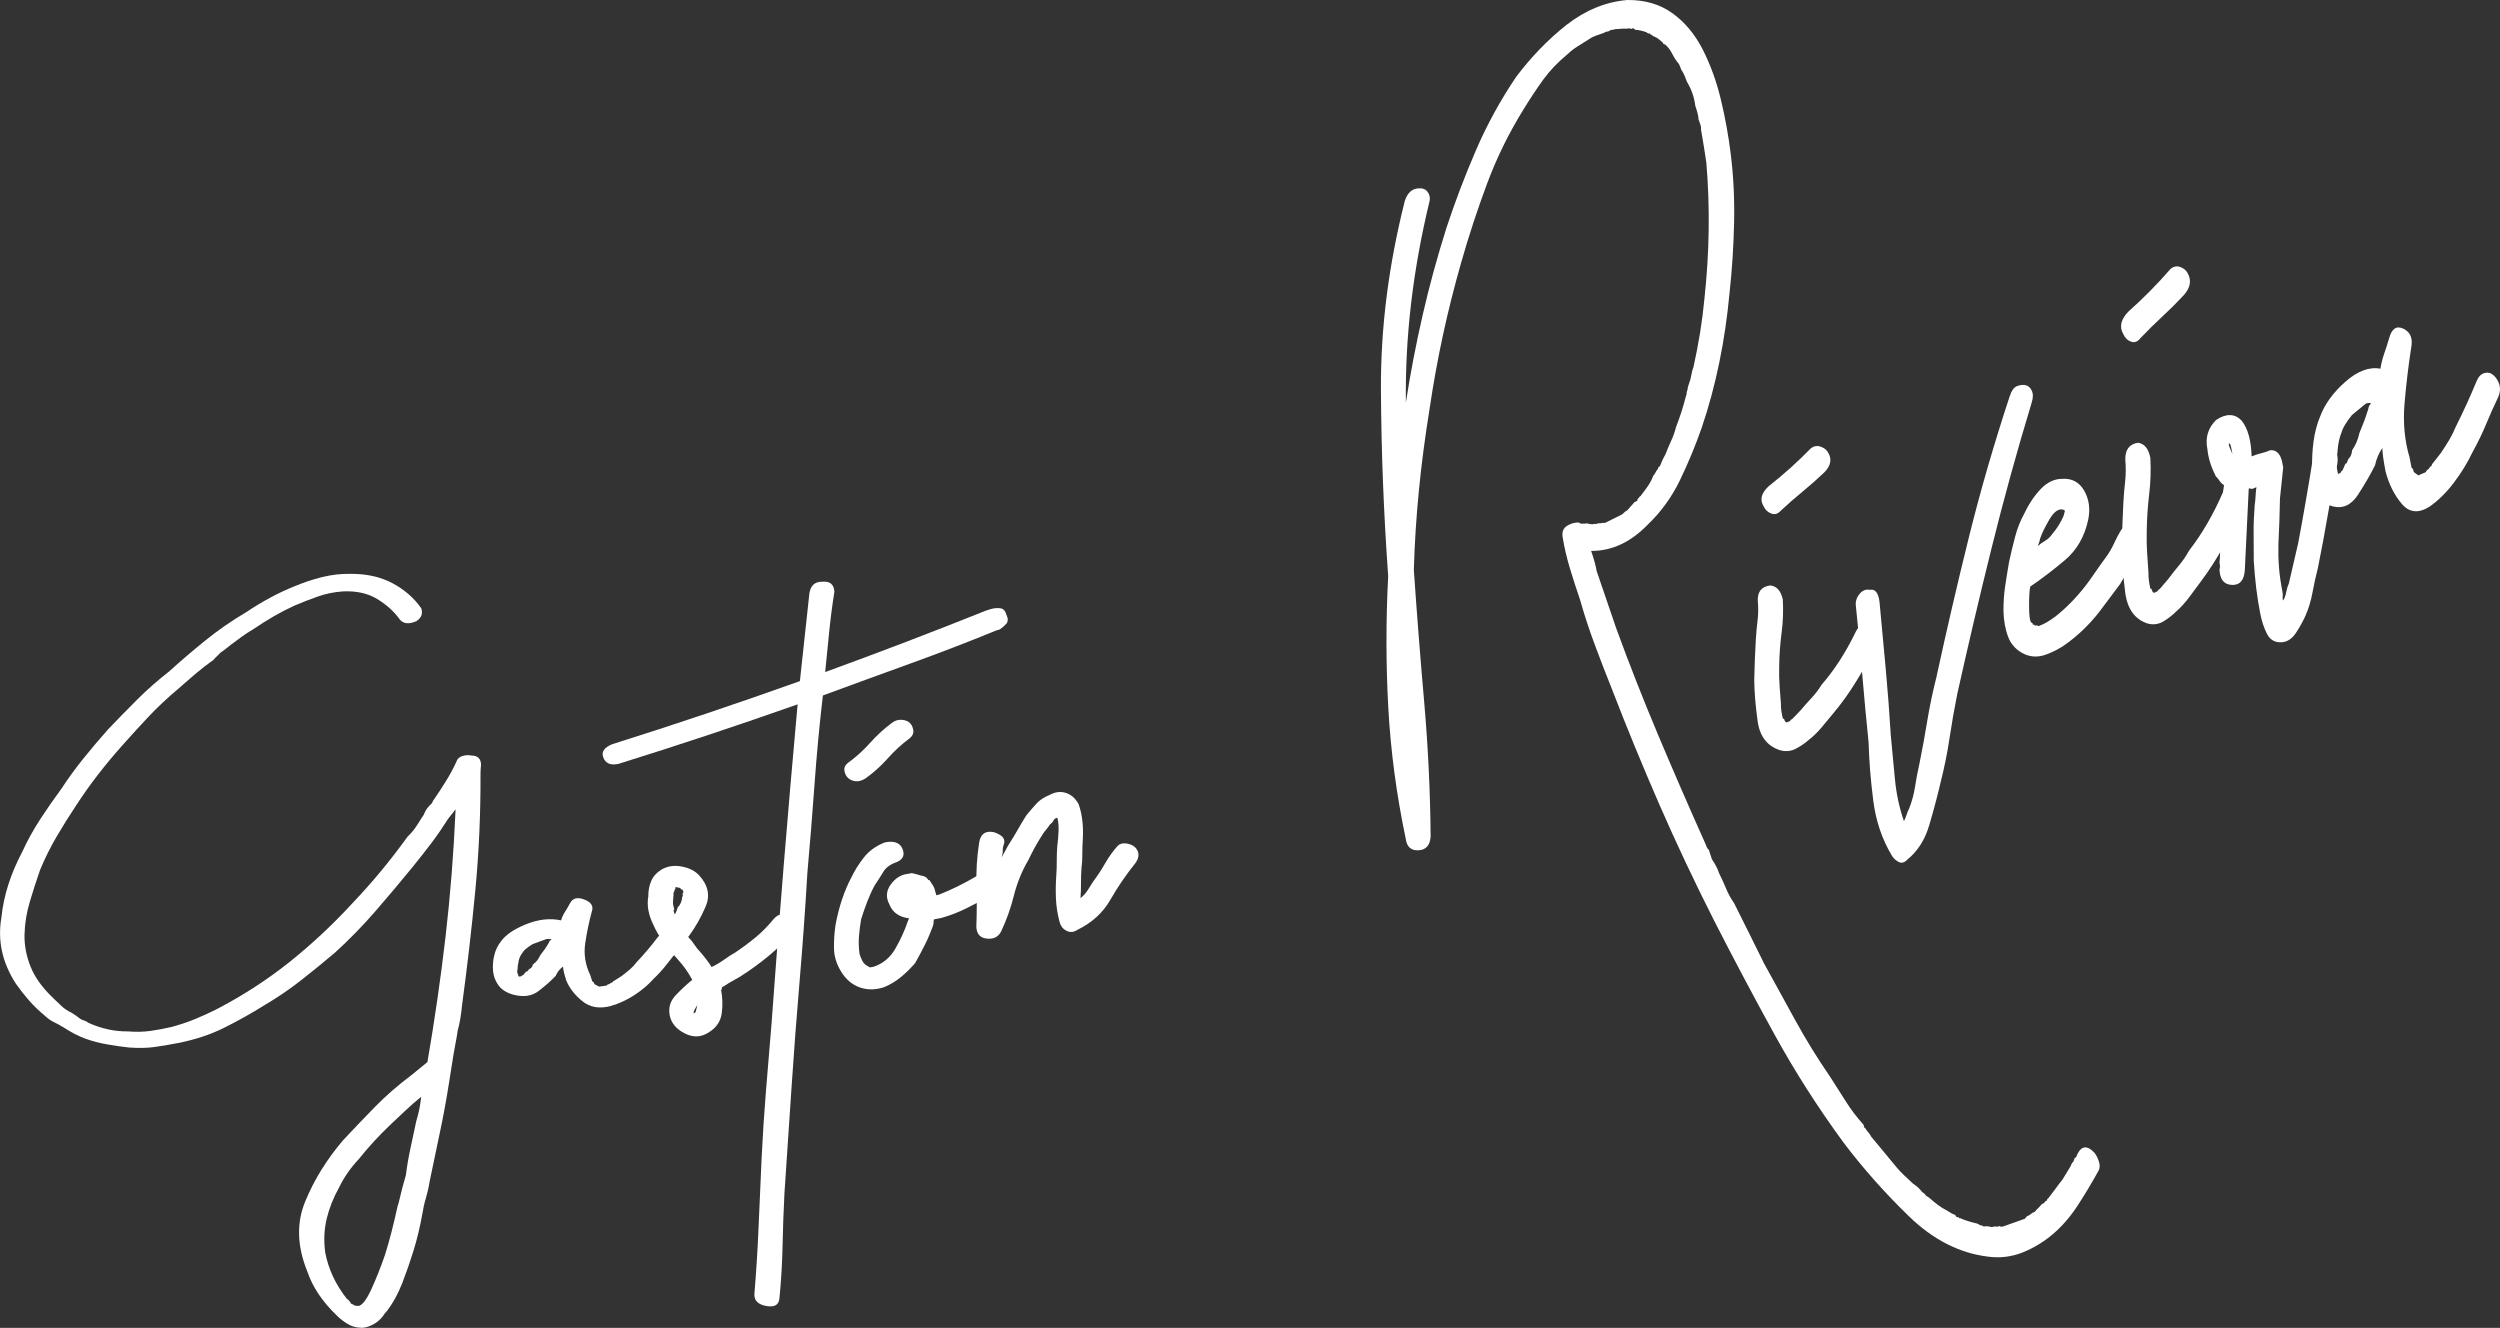
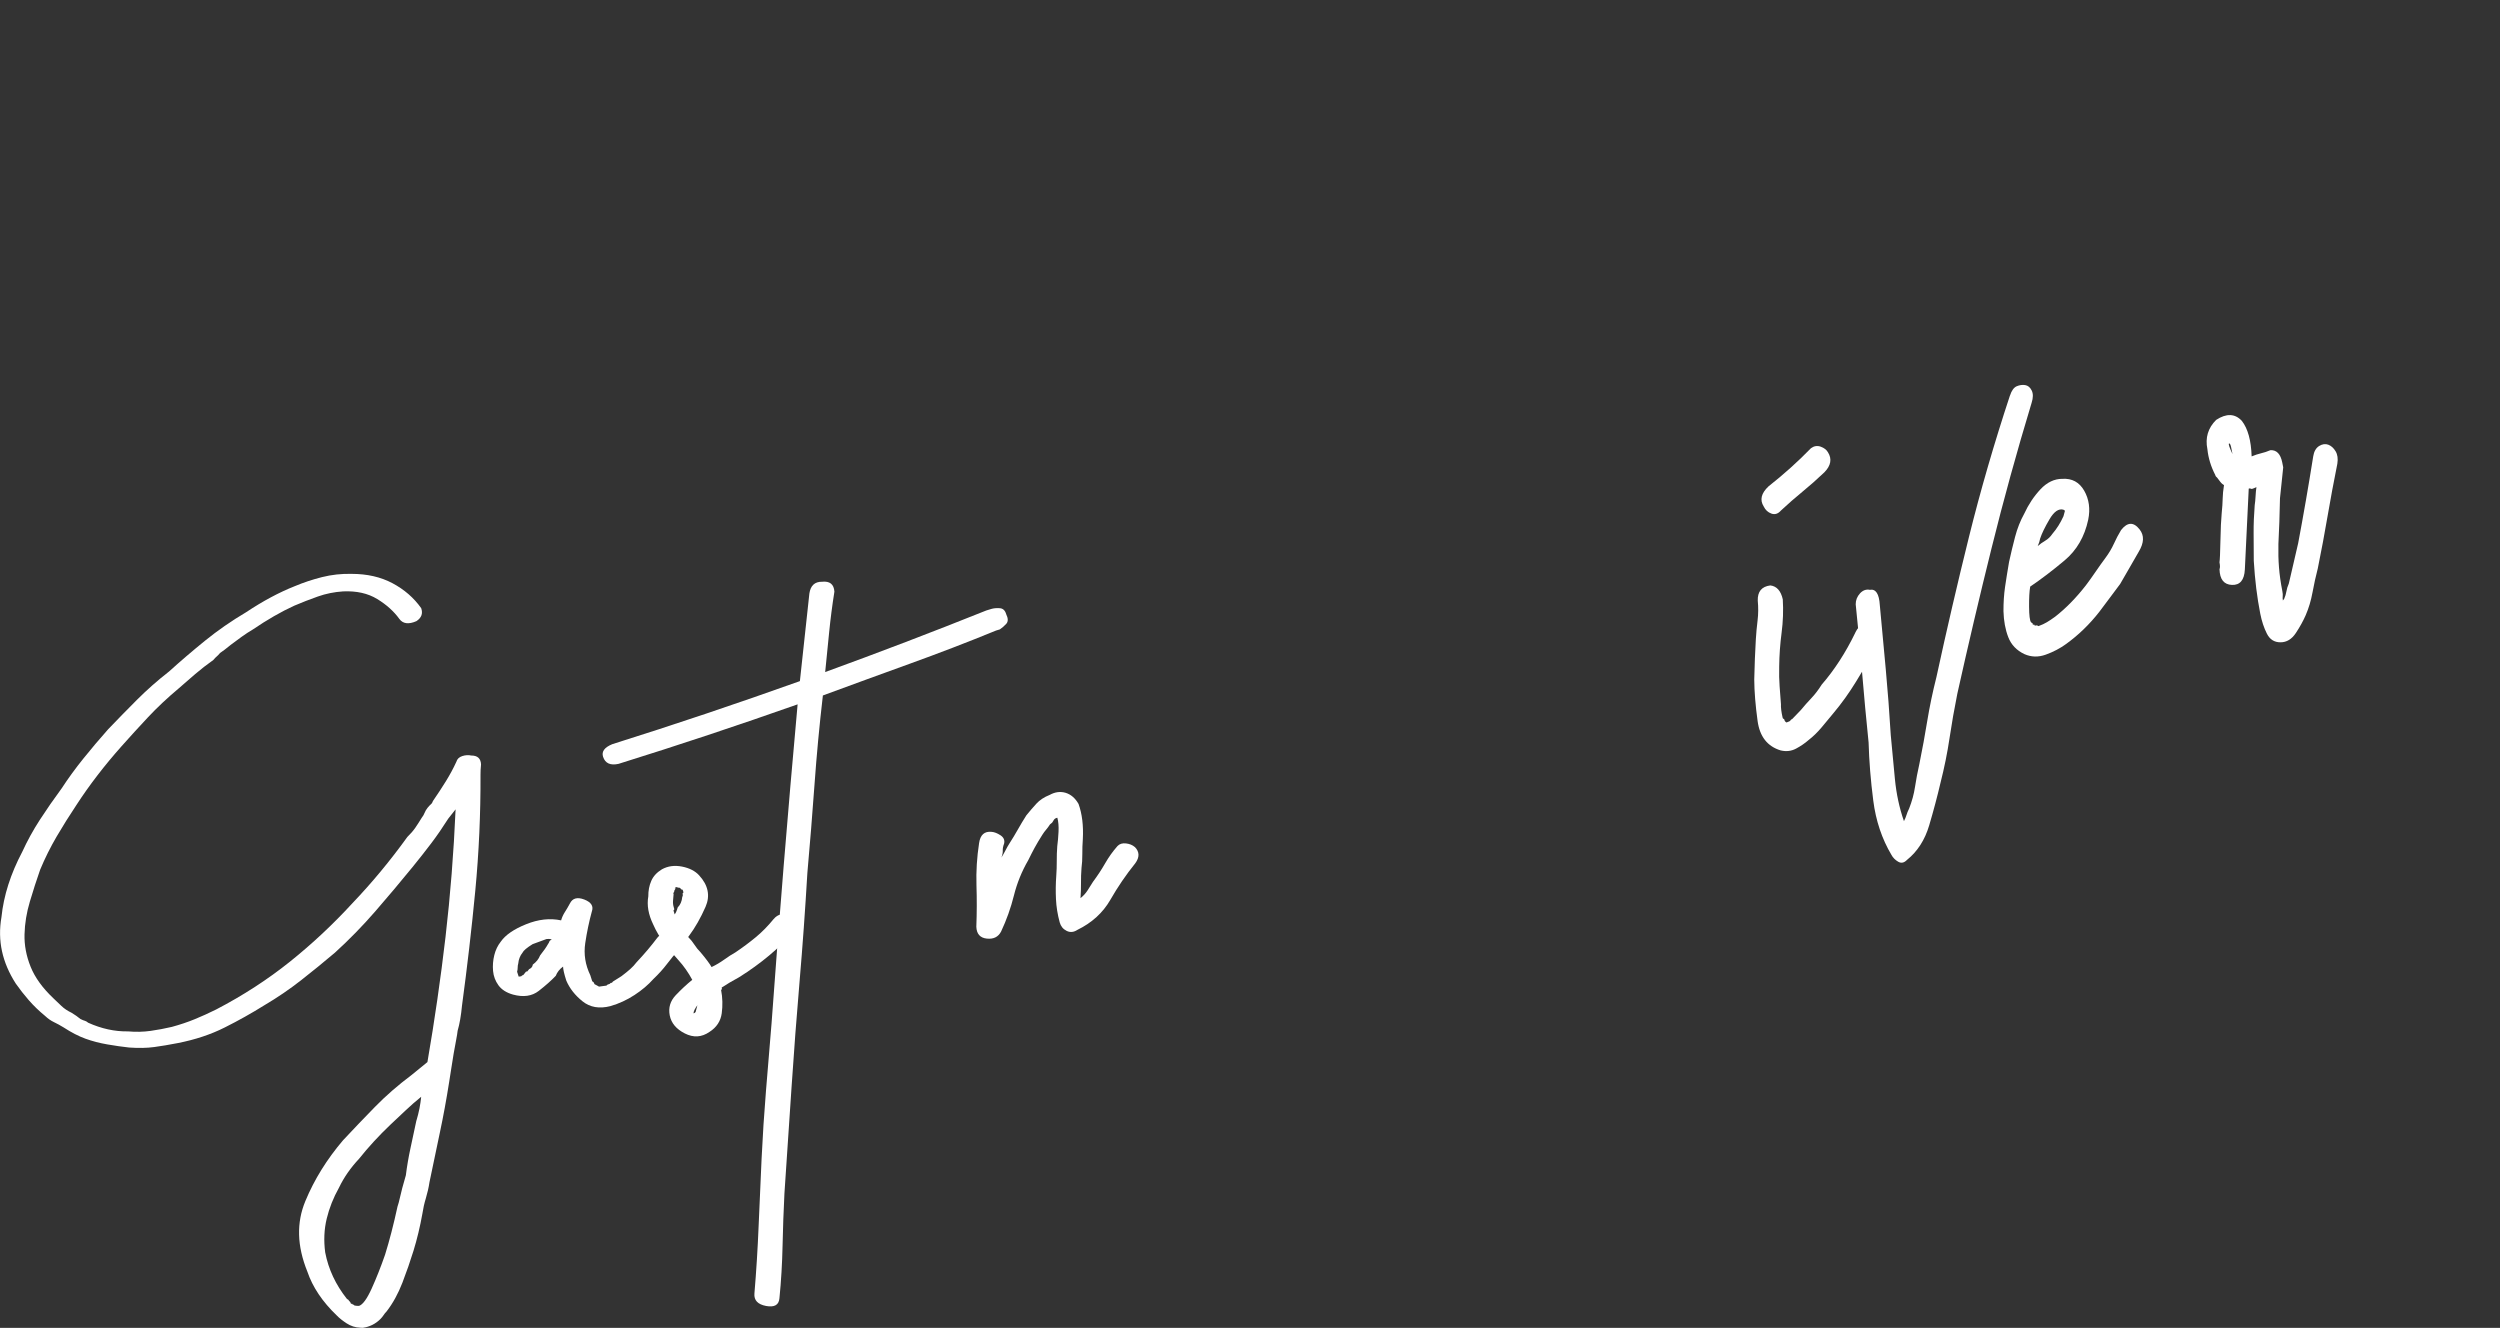
<svg xmlns="http://www.w3.org/2000/svg" id="Layer_2" data-name="Layer 2" viewBox="0 0 946.19 502.56">
  <rect x="0" y="0" width="946.19" height="502.56" fill="#333333" stroke="none" />
  <defs>
    <style>      .cls-1 {        fill: #fff;      }    </style>
  </defs>
  <g id="Capa_1" data-name="Capa 1">
    <g>
      <path class="cls-1" d="M178.4,285.95c2.34,0,3.56,1.12,3.66,3.37-.15,1.54-.21,2.82-.2,3.83.06,14.87-.6,29.58-1.98,44.01-1.38,14.44-3.06,28.93-5.02,43.41-.36,3.79-.91,6.98-1.66,9.55-.07.76-.26,1.9-.55,3.43-.3,1.53-.61,3.24-.94,5.14-.33,1.9-.64,3.86-.94,5.88-.29,2.02-.55,3.66-.77,4.92-1.03,6.56-2.19,12.91-3.5,19.06-1.3,6.15-2.63,12.46-3.96,18.92-.29,1.98-.75,3.97-1.34,5.96-.61,1.99-1.05,3.97-1.34,5.94-.89,4.94-2.01,9.63-3.37,14.04-1.21,3.92-2.61,7.96-4.2,12.09-1.6,4.13-3.58,7.74-5.96,10.83-.47.47-.85.94-1.15,1.42-.31.47-.69.94-1.15,1.42-1.85,1.87-4.09,3-6.73,3.38-.16,0-.31-.01-.47-.02-.16,0-.31-.01-.47-.02-1.87-.07-3.59-.63-5.15-1.64-1.57-1.02-2.82-2.02-3.76-3-5.42-5.19-9.13-10.71-11.13-16.61-3.92-9.7-4.16-18.49-.74-26.7,3.41-8.22,8.17-15.84,14.25-22.99,3.93-4.2,7.95-8.41,12.08-12.63,4.12-4.22,8.73-8.23,13.84-12.06,1-.81,2.01-1.63,3.01-2.45,1-.82,2.01-1.64,3.01-2.46,2.72-15.77,5.01-31.59,6.85-47.38,1.83-15.79,3.1-31.91,3.81-48.27-.47.59-.93,1.18-1.39,1.76-.47.59-.93,1.17-1.39,1.76-2.15,3.39-4.3,6.51-6.46,9.36-2.16,2.85-4.51,5.84-7.04,8.95-4.62,5.67-9.32,11.25-14.1,16.76-4.78,5.51-9.87,10.72-15.27,15.64-4.25,3.6-8.52,7.08-12.81,10.44-4.29,3.37-8.95,6.55-13.98,9.52-4.72,2.95-9.71,5.75-14.98,8.39-5.27,2.65-11.17,4.6-17.69,5.88-3.27.64-6.25,1.14-8.98,1.51-2.72.37-5.87.43-9.46.18-2.65-.29-5.42-.69-8.3-1.19-2.89-.5-5.62-1.21-8.2-2.14-2.58-.93-5.36-2.36-8.34-4.3-1.25-.77-2.47-1.43-3.64-1.99-1.17-.56-2.27-1.33-3.3-2.31-2.36-1.94-4.42-3.93-6.2-5.98-1.78-2.05-3.42-4.14-4.92-6.28-5.15-8.02-6.97-16.3-5.43-25.16.84-8.18,3.47-16.38,7.89-24.76,1.9-4.15,4.11-8.16,6.64-12.07,2.53-3.9,5.28-7.87,8.28-11.94,2.45-3.76,5.18-7.5,8.18-11.23,3-3.73,6.11-7.41,9.35-11.06,3.55-3.71,7.19-7.44,10.93-11.18,3.74-3.74,7.81-7.34,12.23-10.79,4.25-3.85,8.77-7.72,13.57-11.61,4.79-3.88,9.98-7.48,15.57-10.79,6.27-4.17,12.4-7.47,18.39-9.84,3.26-1.37,6.7-2.52,10.32-3.43,3.62-.9,7.34-1.32,11.17-1.22,5.85,0,11.01,1.16,15.48,3.54,4.47,2.38,8.09,5.53,10.86,9.44.72,2.02.11,3.66-1.82,4.92-2.95,1.29-5.1,1-6.44-.84-2.06-2.86-4.85-5.38-8.38-7.54-3.54-2.16-7.83-3.11-12.9-2.89-3.36.22-6.55.87-9.58,1.94-3.03,1.07-6.03,2.24-8.98,3.5-4.97,2.28-10.17,5.28-15.59,8.96-1.4.82-2.83,1.76-4.3,2.81-1.47,1.06-2.87,2.09-4.18,3.09-1.55,1.29-2.87,2.29-3.95,3.01-.47.57-.89,1.01-1.27,1.32-.39.32-.81.76-1.27,1.32-2.4,1.71-4.69,3.48-6.85,5.32-2.17,1.84-4.25,3.66-6.26,5.44-4.33,3.63-8.21,7.28-11.64,10.94-3.43,3.67-6.77,7.32-10,10.96-3.24,3.65-6.28,7.31-9.12,11.01-2.85,3.7-5.49,7.43-7.94,11.2-2.68,4.02-5.19,8.02-7.52,12-2.33,3.99-4.41,8.16-6.23,12.53-1.36,3.89-2.66,7.91-3.89,12.06-1.24,4.15-1.91,8.26-2.02,12.37-.11,4.11.66,8.19,2.3,12.27,1.64,4.09,4.51,8.05,8.61,11.94,1.02.98,2.04,1.95,3.07,2.93,1.02.98,2.32,1.84,3.88,2.59,1.25.76,2.35,1.54,3.3,2.33.78.38,1.35.61,1.7.69.35.09.76.33,1.23.72,5,2.25,10.04,3.37,15.1,3.28,2.96.26,5.8.19,8.52-.19,2.72-.39,5.4-.89,8.04-1.51,3.18-.87,6.09-1.85,8.73-2.94,2.64-1.08,5.31-2.29,8.02-3.64,10.22-5.32,19.54-11.37,27.97-18.12,8.42-6.75,16.29-14.12,23.62-22.1,7.4-7.75,14.33-16.12,20.8-25.09,1.23-1.19,2.23-2.36,3.01-3.48.77-1.12,1.57-2.37,2.42-3.76.46-.58.83-1.2,1.09-1.87.27-.66.63-1.29,1.09-1.87.46-.58.89-1.03,1.27-1.36.39-.32.65-.74.81-1.27,1.77-2.57,3.4-5.06,4.9-7.48,1.49-2.41,2.82-4.87,3.96-7.36.3-1.06,1.05-1.78,2.26-2.17,1.2-.38,2.35-.44,3.45-.18ZM157.63,424.06c.45-1.5.82-3,1.12-4.49.29-1.49.51-2.98.66-4.47-2.01,1.62-3.98,3.34-5.91,5.17-1.93,1.83-3.86,3.65-5.79,5.45-2.16,2.06-4.23,4.16-6.19,6.29-1.97,2.14-3.83,4.31-5.6,6.53-3.24,3.46-5.77,7.1-7.6,10.93-2.15,3.84-3.7,7.75-4.67,11.78-.97,4.02-1.16,8.26-.57,12.75,1.23,6.39,3.97,12.24,8.23,17.61.2.12.39.25.59.37.08.24.21.42.41.55.19.12.37.42.53.91.16,0,.31,0,.47.01.08.24.27.37.59.38.08.24.43.37,1.05.39.16,0,.31,0,.47.01.16,0,.31,0,.47.01,1.39-.44,2.99-2.61,4.78-6.55,1.78-3.94,3.47-8.21,5.07-12.81,1.66-5.33,3.23-11.41,4.72-18.26.15-.49.3-.98.45-1.47.89-3.92,1.8-7.36,2.7-10.33.43-3.44,1.02-6.88,1.77-10.35.75-3.46,1.49-6.93,2.23-10.42Z" />
      <path class="cls-1" d="M248.78,354.91c.69-.92,1.68-1.42,2.97-1.49,1.28-.07,2.43.22,3.46.87,1.01.65,1.74,1.42,2.18,2.31.43.89.31,1.79-.39,2.72-1.7,1.9-3.24,3.77-4.63,5.61-1.39,1.84-3.09,3.71-5.09,5.62-1.93,2.17-4.3,4.19-7.13,6.04-2.83,1.86-5.87,3.26-9.14,4.21-4.2,1.07-7.71.44-10.53-1.82-2.83-2.26-4.88-4.88-6.15-7.84-.8-2.5-1.21-4.27-1.22-5.31-1.32.96-2.24,2.13-2.77,3.5-1.7,1.79-3.85,3.69-6.43,5.7-2.59,2.01-5.84,2.46-9.74,1.4-2.5-.71-4.34-1.89-5.52-3.52-1.18-1.63-1.86-3.44-2.04-5.45-.17-2-.02-3.99.47-5.96.49-1.97,1.31-3.66,2.46-5.11,1.77-2.54,4.96-4.73,9.58-6.59,4.61-1.86,9.04-2.37,13.25-1.46.3-1.09.78-2.14,1.43-3.16.65-1.02,1.29-2.1,1.9-3.25.99-1.99,2.8-2.49,5.42-1.49,2.62,1.01,3.58,2.5,2.9,4.46-1.06,3.87-1.9,7.88-2.52,12.05-.62,4.18.01,8.21,1.92,12.16.24.76.48,1.52.72,2.27.39.21.63.45.71.7.04.13.08.25.12.38.39.21.78.42,1.17.63-.39-.21-.29-.16.29.16.59.32.53.39-.17.22.16-.02.31-.04.47-.06.16-.02.31-.04.47-.06.31-.04.62-.08.93-.13.47-.06.93-.13,1.4-.19.23-.29.5-.47.81-.51.31-.04.58-.21.81-.51.16-.02.31-.04.47-.06.12-.15.23-.3.35-.45.54-.34,1.08-.68,1.63-1.02.54-.34,1.08-.68,1.63-1.03,1.31-.99,2.41-1.88,3.31-2.68.89-.79,1.68-1.65,2.37-2.56,1.47-1.56,2.85-3.11,4.17-4.66,1.31-1.55,2.54-3.09,3.7-4.63ZM208.81,355.5c-.71-.15-1.37-.19-1.99-.09-1.75.65-3.49,1.29-5.24,1.93-2.17,1.35-3.45,2.42-3.83,3.24-.47.58-.83,1.21-1.09,1.88-.27.68-.44,1.41-.51,2.18-.15.54-.23,1.06-.22,1.57,0,.52-.07,1.04-.22,1.57.04.12.08.25.12.37.04.12.08.25.12.37.04.12.08.25.12.37.04.12.08.25.12.37.04.12.08.25.12.37.16-.02.31-.04.47-.06.16-.02.31-.04.47-.06.23-.28.5-.45.81-.49.35-.43.69-.86,1.04-1.29.16-.02.31-.04.47-.06.23-.29.46-.58.69-.86.85-.37,1.31-.95,1.39-1.73,1.31-.95,2.24-2.11,2.77-3.48,1.39-1.75,2.39-3.18,3-4.31.23-.29.38-.57.46-.85.07-.27.38-.57.93-.92Z" />
      <path class="cls-1" d="M298.85,346.8c1.17.64,2.01,1.56,2.54,2.75.51,1.19.23,2.17-.85,2.93-5.64,6.4-12.56,12.2-20.77,17.36-1.4.78-2.58,1.44-3.55,2-.97.56-2,1.21-3.08,1.92.16.54.08.82-.23.86.57,2.97.65,5.94.25,8.9-.41,2.97-1.96,5.33-4.67,7.05-2.95,2.04-6.04,2.21-9.28.57-3.24-1.64-5.15-3.91-5.73-6.83-.57-2.91.19-5.45,2.27-7.65,2.08-2.19,4.17-4.13,6.26-5.82-1.51-2.79-3.24-5.27-5.21-7.42-1.97-2.15-3.78-4.32-5.43-6.5-1.66-2.18-3.04-4.52-4.15-7.04-1.82-3.75-2.44-7.28-1.85-10.62-.02-2.15.35-4.1,1.12-5.86.76-1.76,2.11-3.22,4.05-4.4,2.25-1.23,4.78-1.57,7.59-1.02,2.81.56,4.96,1.66,6.46,3.3,3.46,3.75,4.27,7.76,2.44,11.94-1.84,4.18-3.91,7.83-6.22,10.94-.12.16-.23.31-.35.47.94.94,1.73,1.91,2.36,2.91.63,1,1.42,1.97,2.36,2.92,2.04,2.43,3.42,4.29,4.14,5.55,1.71-.81,3.29-1.76,4.77-2.82,1.47-1.06,2.9-1.99,4.3-2.77,2.71-1.83,5.25-3.72,7.61-5.67,2.36-1.94,4.62-4.23,6.78-6.88,1.69-2,3.72-2.37,6.07-1.09ZM262.46,383.54c.31-.04.58-.21.81-.52.23-.85.45-1.71.68-2.56-.93,1.23-1.43,2.25-1.49,3.09ZM255.1,343.68c.16.52.08.8-.23.86.16.52.32,1.03.48,1.55.46-.62.84-1.5,1.15-2.65,1-.99,1.57-2.32,1.72-3.99.23-.31.27-.73.11-1.25.12-.16.23-.31.35-.47-.04-.13-.08-.26-.12-.39-.04-.13-.08-.26-.12-.39-.08-.25-.28-.36-.59-.3-.08-.25-.32-.49-.71-.69-.31.06-.67-.01-1.05-.22q-.39-.2,0,0c-.31.06-.53.17-.64.32-.12.16-.02.21.29.15-.47.63-.65,1.07-.57,1.33-.12.16-.23.31-.35.47.04.13.08.26.12.39-.07.83-.15,1.66-.21,2.49-.07.83.01,1.63.25,2.41.04.13.08.26.12.39Z" />
      <path class="cls-1" d="M344.21,251.25c-10.96,3.96-21.89,7.96-32.77,11.97-1.31,11.28-2.37,22.52-3.17,33.74-.81,11.23-1.71,22.38-2.7,33.45-.82,13.89-1.79,27.5-2.93,40.8-1.13,13.3-2.16,26.68-3.05,40.16-.9,13.47-1.8,26.91-2.7,40.32-.33,6.55-.57,13.16-.71,19.83-.14,6.67-.53,13.28-1.18,19.82-.21,2.56-1.89,3.53-5.05,2.94-3.16-.6-4.63-2.16-4.42-4.69.71-8.44,1.24-16.97,1.59-25.56.35-8.6.73-17.13,1.13-25.6.4-8.47.95-16.97,1.65-25.51.71-8.53,1.42-17.09,2.12-25.65,2.86-39.64,6.15-79.82,9.86-120.69-22.59,7.97-45.17,15.48-67.76,22.52-3.11.69-5.07-.2-5.87-2.67-.64-1.97.52-3.55,3.47-4.77,23.67-7.45,47.35-15.41,71.02-23.87,1.19-11.02,2.39-22.07,3.59-33.16.44-2.99,2.02-4.48,4.76-4.45,2.96-.32,4.53.93,4.71,3.76-.82,5.16-1.48,10.26-1.98,15.3-.5,5.05-1.01,10.09-1.51,15.12,20.33-7.4,40.66-15.17,60.99-23.31.62-.19,1.24-.38,1.87-.57.93-.28,2-.38,3.22-.29,1.21.09,2.02.84,2.42,2.25.79,1.6.8,2.83.03,3.67-.77.85-1.59,1.55-2.44,2.11-.47.14-.93.28-1.4.42-10.88,4.46-21.81,8.65-32.77,12.61Z" />
-       <path class="cls-1" d="M376.06,333.43c1.34,2.46.74,4.43-1.83,5.87-2.56,1.44-5.35,2.92-8.38,4.43-3.03,1.51-6.21,2.75-9.56,3.69-.93.18-1.87.36-2.8.54-.15.63-.21,1.01-.17,1.15.04.15-.02.53-.17,1.15-.92,2.57-1.95,5.01-3.1,7.3-1.15,2.3-2.38,4.61-3.68,6.92-1.47,1.75-3.19,3.45-5.16,5.12-1.97,1.67-4.13,2.99-6.45,3.96-3.27,1.13-6.34,1.18-9.23.19-2.89-.99-5.24-2.93-7.06-5.82-1.82-2.88-2.75-5.83-2.82-8.85-.06-3.02.13-6.01.57-8.98,1.27-6.87,3.28-12.9,6.05-18.11,1.23-2.57,2.8-5.07,4.73-7.52,1.93-2.44,4.52-4.31,7.79-5.61,3.11-.67,5.26-.1,6.44,1.71,1.42,2.66.82,4.57-1.82,5.71-2.41.8-4.11,2.04-5.11,3.71-1,1.68-2.08,3.36-3.23,5.06-1.08,1.97-2.03,4.07-2.87,6.27-.84,2.21-1.6,4.4-2.28,6.56-.37,2.11-.65,4.27-.82,6.49-.18,2.22-.1,4.46.23,6.74.16.56.45,1.31.9,2.25.43.95,1.04,1.65,1.83,2.1.39.23.78.45,1.17.68.16-.03.31-.05.47-.08.31-.05.62-.11.93-.16,3.57-1.19,6.34-3.51,8.3-6.97,1.96-3.45,3.47-6.76,4.54-9.93.19-.48.38-.96.57-1.44-3.75-.47-6.22-2.21-7.41-5.22-1.43-2.66-1.25-5.19.52-7.62,1.77-2.42,3.94-3.75,6.51-3.99.47-.1.93-.19,1.4-.29,1.4.31,2.66.64,3.75,1.01,1.01.09,1.79.52,2.35,1.3.08.28.27.39.59.33,1.1,1.57,1.74,2.63,1.9,3.2.2.71.4,1.41.6,2.12.04.14.08.28.12.42.31-.06.62-.13.93-.19,4.73-1.85,9.51-4.19,14.32-7.04,2.64-1.17,4.79-.57,6.44,1.83ZM337.58,273.6c1.08-.87,2.31-1.26,3.67-1.17,1.36.09,2.4.49,3.11,1.19.71.71,1.14,1.64,1.31,2.78.16,1.15-.3,2.16-1.38,3.02-3.03,2.26-5.79,4.79-8.3,7.61-2.51,2.82-5.28,5.33-8.3,7.5-1.4.92-2.7,1.29-3.91,1.14-1.21-.15-2.17-.58-2.88-1.29-.71-.7-1.15-1.61-1.31-2.74-.17-1.12.29-2.09,1.38-2.94,3.02-2.18,5.79-4.68,8.3-7.5,2.51-2.82,5.27-5.35,8.3-7.61Z" />
      <path class="cls-1" d="M429.5,320.55c1.8,1.82,1.86,3.89.16,6.2-3.48,4.32-6.62,8.92-9.42,13.81-2.81,4.89-6.97,8.69-12.48,11.38-1.4.92-2.76,1.03-4.09.36-1.33-.67-2.19-1.74-2.6-3.22-.8-2.95-1.28-5.89-1.41-8.83-.14-2.93-.1-5.82.11-8.68.14-1.9.2-3.79.19-5.66-.01-1.87.04-3.75.19-5.66.22-1.61.38-3.44.48-5.49.1-2.05-.05-3.81-.45-5.28-.63.15-1.05.41-1.28.77-.23.37-.46.73-.69,1.1-.27.22-.54.44-.81.66-.47.74-.95,1.39-1.45,1.97-.51.58-.99,1.24-1.45,1.97-1.16,1.83-2.12,3.44-2.89,4.85-.77,1.42-1.58,2.99-2.42,4.72-2.47,4.25-4.28,8.73-5.45,13.42-1.17,4.7-2.8,9.26-4.86,13.64-1.08,2.05-2.88,2.93-5.41,2.65-2.53-.27-3.85-1.77-3.95-4.48.2-5.2.22-10.44.05-15.72-.16-5.27.17-10.58.99-15.93.44-3.13,2.03-4.56,4.76-4.27,1.01.08,2.13.51,3.34,1.3,1.22.8,1.67,1.85,1.37,3.14-.39,1.01-.55,1.89-.51,2.64.04.76-.13,1.64-.51,2.64.46-.71.96-1.59,1.5-2.63.53-1.04,1.03-1.91,1.5-2.64,1.15-1.79,2.23-3.57,3.23-5.35,1-1.77,2.07-3.56,3.23-5.38,1.23-1.52,2.49-2.98,3.77-4.38,1.27-1.39,2.96-2.5,5.06-3.33,2.01-1.11,4.02-1.38,6.02-.78,1.99.61,3.62,2.01,4.88,4.21,1.35,3.76,1.89,8.19,1.62,13.29-.15,1.92-.2,3.82-.19,5.71.01,1.88-.09,3.64-.31,5.26-.15,1.92-.21,3.82-.19,5.7.01,1.88-.05,3.78-.19,5.7,1.08-.86,1.97-1.84,2.67-2.93.69-1.1,1.39-2.19,2.08-3.29,1.69-2.27,3.22-4.58,4.57-6.95,1.35-2.36,2.91-4.55,4.69-6.56.77-.81,1.84-1.15,3.21-.99,1.36.16,2.47.61,3.34,1.37Z" />
-       <path class="cls-1" d="M791.97,435.64c.82.55,1.56,1.67,2.22,3.37.65,1.7.64,3.11-.04,4.24-2.42,4.39-5.01,8.72-7.79,12.98-2.77,4.26-5.9,7.87-9.36,10.83-3.47,2.96-7.28,5.26-11.44,6.94-4.16,1.67-8.49,2.2-12.96,1.63-10.99-1.29-21.04-6.48-30.16-15.34-9.13-8.87-17.33-18.1-24.61-27.73-9.72-13.24-18.5-26.97-26.32-41.21-7.84-14.25-15.42-28.54-22.76-42.93-7.46-14.72-14.35-29.33-20.7-43.88-6.34-14.54-12.34-29.13-17.99-43.78-2.21-5.5-4.37-11.09-6.48-16.77-2.12-5.67-3.97-11.35-5.58-17.03-1.34-3.91-2.62-7.84-3.81-11.8-1.2-3.96-2.11-7.84-2.74-11.68-.38-2.08.17-3.56,1.62-4.46,1.45-.89,2.89-1.32,4.32-1.27.21.09.41.18.62.26.21.09.41.18.62.26.3-.15.55-.17.76-.09.21.09.46.06.76-.09.71.03,1.17.09,1.38.17.21.09.66.15,1.38.18.15-.07.3-.15.45-.22.41.18.92.12,1.52-.18.71.03,1.14,0,1.3-.07.15-.07.58-.09,1.3-.07.3-.15.6-.3.9-.45.3-.15.6-.3.9-.45.75-.37,1.51-.74,2.26-1.12.45-.22.9-.45,1.35-.67.15-.07.3-.15.45-.22.6-.3,1.03-.6,1.27-.92.24-.31.67-.62,1.27-.92.49-.62.94-1.13,1.33-1.53.4-.39.84-.89,1.33-1.53.3-.15.6-.3.9-.45.3-.15.4-.39.28-.72.3-.15.5-.34.59-.59.09-.24.29-.43.59-.59.98-1.26,1.88-2.48,2.72-3.68.83-1.19,1.53-2.51,2.09-3.96.49-.63.78-1.07.88-1.32.09-.24.38-.68.88-1.32.09-.24.19-.48.28-.73.15-.08.3-.15.45-.23.75-1.93,1.48-3.46,2.15-4.59.75-1.93,1.49-3.68,2.21-5.22.71-1.54,1.31-3.2,1.76-5,.75-1.94,1.43-3.86,2.04-5.75.6-1.87,1.14-3.72,1.59-5.52.38-.98.51-1.64.4-1.97.09-.25.19-.49.28-.74.07-.82.3-1.72.68-2.71.38-.98.65-2.01.83-3.08.17-1.06.44-2.09.82-3.08.98-4.43,1.82-8.81,2.51-13.1.69-4.29,1.22-8.5,1.61-12.64,1.91-17.52,2.16-34.77.73-51.54-.26-1.8-.55-3.68-.86-5.65-.32-1.95-.66-4-1.03-6.13-.11-.32-.16-.69-.11-1.11.04-.41-.05-.94-.28-1.59-.06-.16-.11-.32-.17-.48-.17-.48-.34-.97-.5-1.45-.04-1.15-.44-2.85-1.23-5.11-.41-3.26-1.47-6.31-3.19-9.14-.78-2.23-1.5-3.74-2.13-4.51-.06-.16-.11-.32-.17-.48-.06-.16-.11-.32-.17-.48-.34-.96-.77-1.65-1.29-2.11-.75-1.08-1.43-2.21-2.02-3.39-.6-1.17-1.42-2.2-2.47-3.09-.21-.06-.41-.13-.62-.19-.06-.16-.11-.32-.17-.47-.52-.44-1.05-.89-1.57-1.33-.53-.44-1-.72-1.41-.85-.41-.12-.89-.4-1.41-.85-.41-.12-.68-.34-.79-.66-.15.1-.3.19-.45.29-.11-.31-.58-.59-1.41-.84-1.65-.49-2.84-.7-3.55-.64-.11-.31-.38-.53-.79-.65-.15.1-.3.19-.45.29-.83-.24-1.4-.27-1.69-.08-1.13-.05-2.41,0-3.84.13-.36.03-.71.07-1.07.1-.3.19-.56.26-.76.19-.21-.05-.47,0-.76.2-.61.38-1.01.55-1.21.48-.21-.05-.61.1-1.21.48-2.64.9-4.11,1.45-4.4,1.63-1.81,1.14-3.61,2.27-5.42,3.4-1.51.94-2.81,1.95-3.9,3-3.69,3.06-6.77,6.27-9.21,9.64-2.45,3.38-4.94,7.14-7.47,11.27-5.55,8.94-10.16,18.32-13.83,28.18-3.67,9.87-6.93,19.78-9.77,29.77-5.23,18.26-9.22,36.72-11.98,55.5-3.4,20.93-5.39,41.16-5.95,60.88,1.16,16.77,2.47,33.51,3.94,50.24,1.46,16.74,2.27,33.63,2.42,50.6-.2,3.34-1.72,5.1-4.55,5.26-2.84.18-4.47-1.28-4.87-4.37-3.5-16.64-5.7-33.11-6.6-49.55-.91-16.43-.92-33.03-.05-49.88-1.71-23.9-2.62-47.44-2.74-70.77-.11-23.32,2.91-46.9,9.05-71.26,1.03-3.09,2.81-4.66,5.37-4.7,1.43-.09,2.52.36,3.27,1.38.75,1.02.99,2.15.73,3.39-6.31,26.07-9.3,51.31-8.98,76.31,1.68-10.92,3.79-21.93,6.34-33.06,2.54-11.12,5.58-22.22,9.1-33.31,3.25-9.84,6.95-19.56,11.1-29.16,4.14-9.6,9.19-18.81,15.15-27.67,5.69-7.57,12.06-14.16,19.11-19.74C599.97,3.91,607.63.71,615.91,0c6.66-.05,12.33,1.6,17.05,4.99,4.71,3.39,8.53,7.98,11.48,13.75,2.93,5.78,5.23,12.1,6.87,18.95,1.64,6.86,2.86,13.59,3.68,20.2,1.07,8.43,1.51,17.14,1.33,26.14-.19,8.99-.76,17.91-1.72,26.73-1.69,18.31-5.21,35.41-10.55,51.14-2.35,6.72-5.08,13.31-8.2,19.77-3.11,6.46-7.2,12.1-12.25,16.92-6.52,6.71-13.66,9.97-21.4,9.92,1.12,3.25,1.81,5.78,2.07,7.55,2.47,7.18,4.93,14.4,7.4,21.66,5,13.72,10.37,27.35,16.07,40.88,5.71,13.54,11.66,27.24,17.88,41.11.34,1.04.71,1.67,1.12,1.89.11.35.22.69.34,1.04.28.86.56,1.73.84,2.59,1.27,1.83,2.19,3.62,2.75,5.35.97,1.96,1.84,3.88,2.61,5.73.77,1.86,1.78,3.71,3.06,5.57,1.84,3.61,3.72,7.4,5.68,11.38,1.95,3.99,3.84,7.82,5.68,11.47,3.97,7.2,7.91,14.38,11.83,21.53,3.91,7.14,8.31,14.27,13.19,21.38,1.91,2.94,3.85,5.98,5.82,9.13,1.97,3.14,4.21,6.11,6.73,8.88.11.37.22.74.34,1.11.41.26.67.57.79.94,1.05,1.25,1.63,2.07,1.74,2.44.52.63,1.05,1.26,1.58,1.89.52.63,1.05,1.26,1.58,1.9,1.05,1.26,2.1,2.53,3.15,3.81,1.05,1.27,2.09,2.54,3.15,3.82,1.05,1.27,2.15,2.43,3.29,3.48,1.14,1.04,2.18,2.02,3.13,2.93.82.54,1.47,1.04,1.95,1.49.47.46.96,1,1.49,1.65.82.54,1.3,1,1.41,1.37.41.27.83.54,1.24.81,2.7,2.37,4.82,3.93,6.37,4.64,1.65,1.09,2.83,1.72,3.55,1.89.22.76.63,1.03,1.24.82.11.37.32.52.62.41,1.53.72,3.73,1.42,6.6,2.1.82.55,1.39.78,1.69.67.21.14.41.28.62.41.6-.21,1.61-.15,3.05.2.6-.21,1.08-.28,1.44-.19.35.08.83.02,1.44-.19.41.27.92.31,1.52.1.15-.05.3-.11.45-.16,2.11-.75,4.22-1.5,6.33-2.25.45-.16.9-.32,1.35-.49.25-.3.49-.6.74-.9.6-.22,1.1-.51,1.5-.86.4-.36.89-.64,1.5-.86.49-.61.93-1.09,1.33-1.44.39-.36.83-.84,1.33-1.45.6-.22.95-.45,1.05-.7.09-.25.29-.43.59-.54.3-.11.42-.26.37-.45-.06-.2.07-.34.37-.46.97-1.22,1.88-2.41,2.72-3.57.83-1.17,1.73-2.36,2.72-3.59,1.02-1.67,2.04-3.34,3.06-5.02.37-1.01.72-1.56,1.02-1.68.19-.5.38-1.01.57-1.51.15-.06.3-.11.45-.17,1.51-4.03,3.62-4.85,6.33-2.42Z" />
      <path class="cls-1" d="M702.18,239.43c1.61-3.32,3.8-4.1,6.54-2.31,2.74,1.81,3.3,4.4,1.68,7.74-2.71,4.52-5.35,8.89-7.93,13.12-2.59,4.23-5.46,8.25-8.64,12.03-1.32,1.61-2.77,3.36-4.35,5.24-1.59,1.89-3.23,3.49-4.94,4.81-1.4,1.23-2.99,2.32-4.77,3.27-1.79.96-3.73,1.18-5.84.68-5-1.52-7.91-5.22-8.72-11.11-.81-5.88-1.24-11.13-1.27-15.73.07-2.7.14-5.32.24-7.86.1-2.53.22-4.97.36-7.33.14-2.35.36-4.73.66-7.15.29-2.41.32-4.91.07-7.52-.1-3.42,1.49-5.33,4.76-5.74,2.41.29,3.99,2.04,4.71,5.27.25,4.17.11,8.38-.45,12.64-.56,4.26-.86,8.52-.91,12.79-.07,2.73-.01,5.22.16,7.49.17,2.26.33,4.53.51,6.79-.07,1.19.13,2.86.62,5.02.08.36.19.52.35.47.15-.05.27.11.35.47.08.36.32.68.71.93.16-.05.31-.1.47-.15.62-.2.99-.41,1.11-.65.11-.23.33-.4.64-.5.54-.56,1.08-1.12,1.63-1.69.54-.56,1.08-1.13,1.63-1.7,1.31-1.6,2.65-3.1,4.01-4.53,1.35-1.42,2.65-3.12,3.89-5.1,2.4-2.76,4.66-5.78,6.79-9.07,2.12-3.28,4.11-6.82,5.96-10.64ZM673.97,193.31c-1.09,1.19-2.27,1.54-3.56,1.06-1.29-.47-2.25-1.36-2.88-2.67-1.57-2.48-.97-5.01,1.82-7.63,2.87-2.26,5.64-4.59,8.32-7,2.67-2.4,5.26-4.88,7.73-7.43,1.16-.85,2.39-1.04,3.68-.59,1.29.47,2.21,1.17,2.76,2.13,1.58,2.51,1.12,5.05-1.36,7.58-2.79,2.66-5.55,5.1-8.26,7.31-2.72,2.22-5.47,4.64-8.26,7.23Z" />
      <path class="cls-1" d="M760.72,149.74c.61-1.9,1.46-3.08,2.55-3.55,1.09-.46,2.16-.61,3.21-.44,1.05.17,1.88.85,2.47,2.04.59,1.2.58,2.75-.03,4.66-5.59,18.46-10.65,36.8-15.18,55.09-4.54,18.29-8.85,36.63-12.95,55.06-1.14,5.66-2.11,11.25-2.94,16.78-.82,5.53-1.96,11.16-3.41,16.86-1.22,5.23-2.65,10.62-4.29,16.15-1.64,5.54-4.45,9.89-8.4,13.06-1.08,1.13-2.19,1.35-3.33.69-1.13-.66-1.97-1.51-2.53-2.54-3.62-6.1-5.92-12.93-6.9-20.56-.98-7.62-1.57-14.96-1.77-22.02-.91-8.81-1.72-17.54-2.44-26.19-.71-8.65-1.53-17.35-2.44-26.1-.01-1.57.53-2.95,1.61-4.14,1.08-1.18,2.33-1.63,3.73-1.36,2.25-.42,3.52,1.5,3.78,5.77.75,8.07,1.5,16.15,2.25,24.24.75,8.09,1.38,16.45,1.9,25.03.5,5.42,1.02,10.93,1.56,16.53.54,5.61,1.68,10.94,3.43,16,.46-.94.79-1.74.98-2.4.19-.66.51-1.45.98-2.4,1.07-2.73,1.82-5.47,2.23-8.21.41-2.73.96-5.61,1.64-8.64,1.13-5.57,2.14-11.03,3-16.35.87-5.31,2.02-10.83,3.47-16.58,3.87-17.86,7.98-35.54,12.32-53.06,4.34-17.52,9.5-35.28,15.48-53.42Z" />
      <path class="cls-1" d="M809.79,200.38c1.8,2.26,1.7,5.06-.3,8.39-1.24,2.18-2.41,4.23-3.53,6.14-1.12,1.92-2.3,3.96-3.53,6.11-1.32,1.77-2.63,3.53-3.95,5.29-1.32,1.76-2.63,3.52-3.95,5.27-1.86,2.38-3.83,4.57-5.93,6.6-2.09,2.03-4.31,3.88-6.63,5.56-2.33,1.69-4.9,3.02-7.7,4.03-2.8,1.01-5.49.94-8.07-.2-2.97-1.41-5.01-3.55-6.12-6.43-1.11-2.88-1.71-6.15-1.81-9.8-.01-3.27.18-6.31.59-9.14.41-2.82.92-5.98,1.52-9.5.68-3.12,1.44-6.3,2.28-9.5.84-3.2,1.99-6.12,3.46-8.76,1.61-3.51,3.67-6.6,6.15-9.25,2.48-2.64,5.24-3.97,8.28-3.96,3.66-.23,6.42,1.26,8.27,4.48,1.85,3.23,2.36,6.91,1.52,11-1.37,6.41-4.34,11.54-8.92,15.38-4.58,3.85-8.93,7.15-13.04,9.93-.31,1.77-.44,4.3-.42,7.58.02,3.3.26,5.27.74,5.92.2.13.39.27.59.4.04.19.08.38.12.58.16-.06.31-.11.47-.17.08.39.27.52.59.41.31-.11.66-.03,1.05.23,1.24-.45,2.32-.95,3.21-1.49.89-.53,1.92-1.22,3.09-2.07,4.04-3.15,7.91-7.09,11.63-11.86,1.31-1.75,2.55-3.48,3.71-5.19,1.16-1.7,2.39-3.44,3.71-5.21,1.31-1.77,2.37-3.55,3.19-5.35.81-1.79,1.71-3.52,2.72-5.18,2.4-3.06,4.73-3.15,7.02-.24ZM780.97,192.91c-1.8-.53-3.57.7-5.3,3.65-1.74,2.97-2.91,5.39-3.53,7.28-.15.89-.46,1.84-.92,2.84.85-.74,1.8-1.41,2.85-2.04,1.05-.61,1.96-1.48,2.73-2.62,1.63-1.88,3.01-4.08,4.17-6.63.19-.7.38-1.4.57-2.1-.2-.13-.39-.26-.59-.39Z" />
-       <path class="cls-1" d="M841.29,186.37c1.61-3.68,3.8-4.59,6.54-2.69,2.74,1.91,3.3,4.74,1.68,8.43-2.71,5.02-5.34,9.89-7.93,14.59-2.59,4.71-5.46,9.19-8.64,13.43-1.32,1.8-2.77,3.76-4.35,5.87-1.59,2.12-3.23,3.92-4.94,5.42-1.4,1.39-2.99,2.63-4.77,3.72-1.79,1.1-3.73,1.4-5.84.92-5-1.53-7.91-5.51-8.72-11.96-.81-6.44-1.24-12.19-1.27-17.25.07-2.97.14-5.85.24-8.65.1-2.78.22-5.47.36-8.06.14-2.59.36-5.21.66-7.87.29-2.65.32-5.41.07-8.27-.1-3.76,1.49-5.9,4.76-6.42,2.41.26,3.99,2.15,4.71,5.68.26,4.58.11,9.2-.45,13.89-.56,4.69-.86,9.38-.92,14.07-.07,3-.01,5.74.16,8.22.17,2.48.33,4.97.51,7.45-.07,1.3.13,3.14.62,5.5.08.4.19.56.35.5.15-.06.27.11.35.5.08.4.31.74.71,1.01.16-.06.31-.12.47-.18.62-.24.99-.48,1.11-.74.11-.25.33-.44.64-.56.54-.63,1.08-1.26,1.63-1.9.54-.63,1.08-1.27,1.63-1.91,1.31-1.79,2.65-3.48,4.01-5.08,1.35-1.59,2.65-3.5,3.89-5.71,2.4-3.09,4.66-6.46,6.79-10.12,2.12-3.65,4.11-7.59,5.96-11.82ZM810.06,128.04c-1.08,1.34-2.27,1.75-3.56,1.26-1.29-.48-2.25-1.43-2.88-2.85-1.57-2.68-.97-5.47,1.82-8.42,2.87-2.56,5.64-5.18,8.32-7.9,2.67-2.7,5.26-5.48,7.73-8.34,1.16-.96,2.39-1.21,3.68-.74,1.29.48,2.21,1.23,2.76,2.26,1.58,2.71,1.12,5.5-1.36,8.34-2.79,2.99-5.55,5.73-8.26,8.23-2.72,2.5-5.47,5.23-8.26,8.15Z" />
      <path class="cls-1" d="M875.49,172.74c.3-1.89,1.06-3.2,2.26-3.95,1.2-.73,2.36-.89,3.45-.48,1.1.42,2.02,1.25,2.76,2.48.75,1.24.97,2.82.67,4.71-1.37,6.81-2.6,13.42-3.7,19.86-1.1,6.44-2.33,13.03-3.7,19.77-.77,2.96-1.43,5.99-2,9.08-.57,3.1-1.43,5.98-2.58,8.63-.93,2.13-2.16,4.37-3.71,6.72-1.55,2.36-3.49,3.54-5.83,3.54-2.34.01-4.06-1.09-5.16-3.29-1.11-2.2-1.94-4.72-2.5-7.56-1.2-6.08-2.02-12.73-2.45-19.98-.02-3.47-.04-6.95-.06-10.44-.02-3.47.12-7.01.41-10.63.15-.93.26-2.07.33-3.41.07-1.34.18-2.47.33-3.41-.31.13-.62.26-.93.39-.16.06-.31.13-.47.19-.31.13-.57.13-.76-.01-.2-.13-.45-.14-.76-.01-.49,10.21-.98,20.42-1.47,30.62-.21,4-1.84,5.94-4.88,5.82-3.04-.12-4.61-2.1-4.71-5.95.24-.52.23-1.39-.01-2.59.15-.92.27-3.67.36-8.25.09-4.58.25-7.99.47-10.24.23-2.25.35-4.14.38-5.67.03-1.52.2-3.22.5-5.07-.2-.14-.39-.27-.59-.41-.39-.27-1.05-1.08-2-2.41-.39-.27-.63-.6-.71-1-1.65-3.2-2.64-6.45-2.98-9.76-.88-4.37.23-8.06,3.33-11.12,3.88-2.52,7.12-2.41,9.71.39,2.28,2.93,3.51,7.42,3.7,13.44,1.24-.52,2.43-.91,3.56-1.18,1.13-.25,2.31-.65,3.56-1.18,2.33-.11,3.83,1.44,4.47,4.68.12.61.24,1.21.36,1.82-.22,2.3-.42,4.24-.61,5.85-.19,1.62-.39,3.57-.61,5.85-.07,3.1-.14,6.09-.24,8.98-.1,2.9-.22,5.68-.36,8.37-.07,3.1,0,6.03.22,8.79.21,2.77.64,5.78,1.28,9.04.16.82.2,1.46.13,1.93-.08.47-.03,1.11.13,1.93-.08-.4.03-.67.35-.79.46-1.05.77-2.05.92-2.99.15-.93.45-1.93.92-3,.53-2.4,1.12-4.94,1.77-7.63.65-2.67,1.24-5.22,1.77-7.64.99-5.24,1.95-10.59,2.9-16.06.95-5.46,1.87-11.04,2.78-16.73ZM843.64,167.86c-.31.13.12,1.47,1.31,4-.16-.8-.32-1.6-.48-2.4-.24-1.2-.52-1.73-.83-1.6Z" />
-       <path class="cls-1" d="M937.34,144.26c.69-1.69,1.68-2.71,2.97-3.07,1.28-.34,2.43-.07,3.45.85,1.01.92,1.74,2.09,2.18,3.5.43,1.42.31,2.98-.39,4.67-1.7,3.53-3.24,6.98-4.63,10.35-1.39,3.37-3.09,6.88-5.09,10.5-1.93,4.05-4.3,7.94-7.13,11.66-2.83,3.72-5.87,6.72-9.14,9-4.2,2.68-7.71,2.32-10.53-1.01-2.83-3.32-4.88-7.41-6.15-12.26-.8-4.15-1.21-7.12-1.22-8.91-1.32,1.92-2.24,4.11-2.77,6.57-1.7,3.42-3.85,7.13-6.43,11.11-2.59,4-5.84,5.44-9.74,4.39-2.5-.73-4.34-2.41-5.52-5.02-1.18-2.6-1.86-5.63-2.04-9.09-.17-3.46-.02-6.95.47-10.47.49-3.52,1.31-6.63,2.47-9.36,1.77-4.75,4.96-9.14,9.58-13.2,4.61-4.05,9.04-5.72,13.25-4.92.3-1.92.78-3.82,1.43-5.7.65-1.87,1.29-3.84,1.9-5.92.99-3.6,2.8-4.77,5.42-3.5,2.62,1.28,3.58,3.67,2.9,7.14-1.06,6.82-1.9,13.85-2.52,21.12-.62,7.28.01,14.1,1.92,20.5.24,1.25.48,2.51.72,3.76.39.29.63.64.71,1.05.04.21.08.42.12.63.39.29.78.57,1.17.86-.39-.28-.29-.21.29.21.59.43.53.57-.17.41.16-.07.31-.13.47-.2.16-.07.31-.13.47-.2.31-.13.62-.27.93-.4.47-.2.93-.4,1.4-.6.23-.54.5-.89.81-1.03.31-.13.58-.47.81-1.03.16-.07.31-.13.47-.2.12-.28.23-.55.35-.83.54-.68,1.08-1.37,1.63-2.07.54-.68,1.08-1.37,1.63-2.07,1.31-1.93,2.41-3.66,3.31-5.2.89-1.52,1.68-3.13,2.37-4.81,1.47-2.93,2.85-5.83,4.17-8.71,1.31-2.87,2.54-5.71,3.7-8.54ZM897.37,152.58c-.71-.13-1.37-.07-1.99.2-1.75,1.44-3.49,2.88-5.24,4.31-2.17,2.74-3.45,4.84-3.83,6.34-.47,1.1-.83,2.25-1.09,3.47-.27,1.23-.44,2.52-.51,3.88-.15.96-.23,1.88-.22,2.76,0,.9-.07,1.81-.22,2.76.04.21.08.41.12.62.04.2.08.41.12.61.04.21.08.41.12.62.04.21.08.41.12.62.04.21.08.41.12.62.16-.07.31-.13.47-.2.16-.07.31-.13.47-.2.23-.53.5-.88.81-1.01.35-.81.69-1.63,1.04-2.44.16-.07.31-.13.47-.2.23-.54.46-1.09.69-1.63.85-.8,1.31-1.9,1.39-3.27,1.31-1.9,2.24-4.08,2.77-6.55,1.39-3.28,2.39-5.95,3-8.01.23-.54.38-1.06.46-1.55.07-.47.38-1.06.93-1.75Z" />
    </g>
  </g>
</svg>